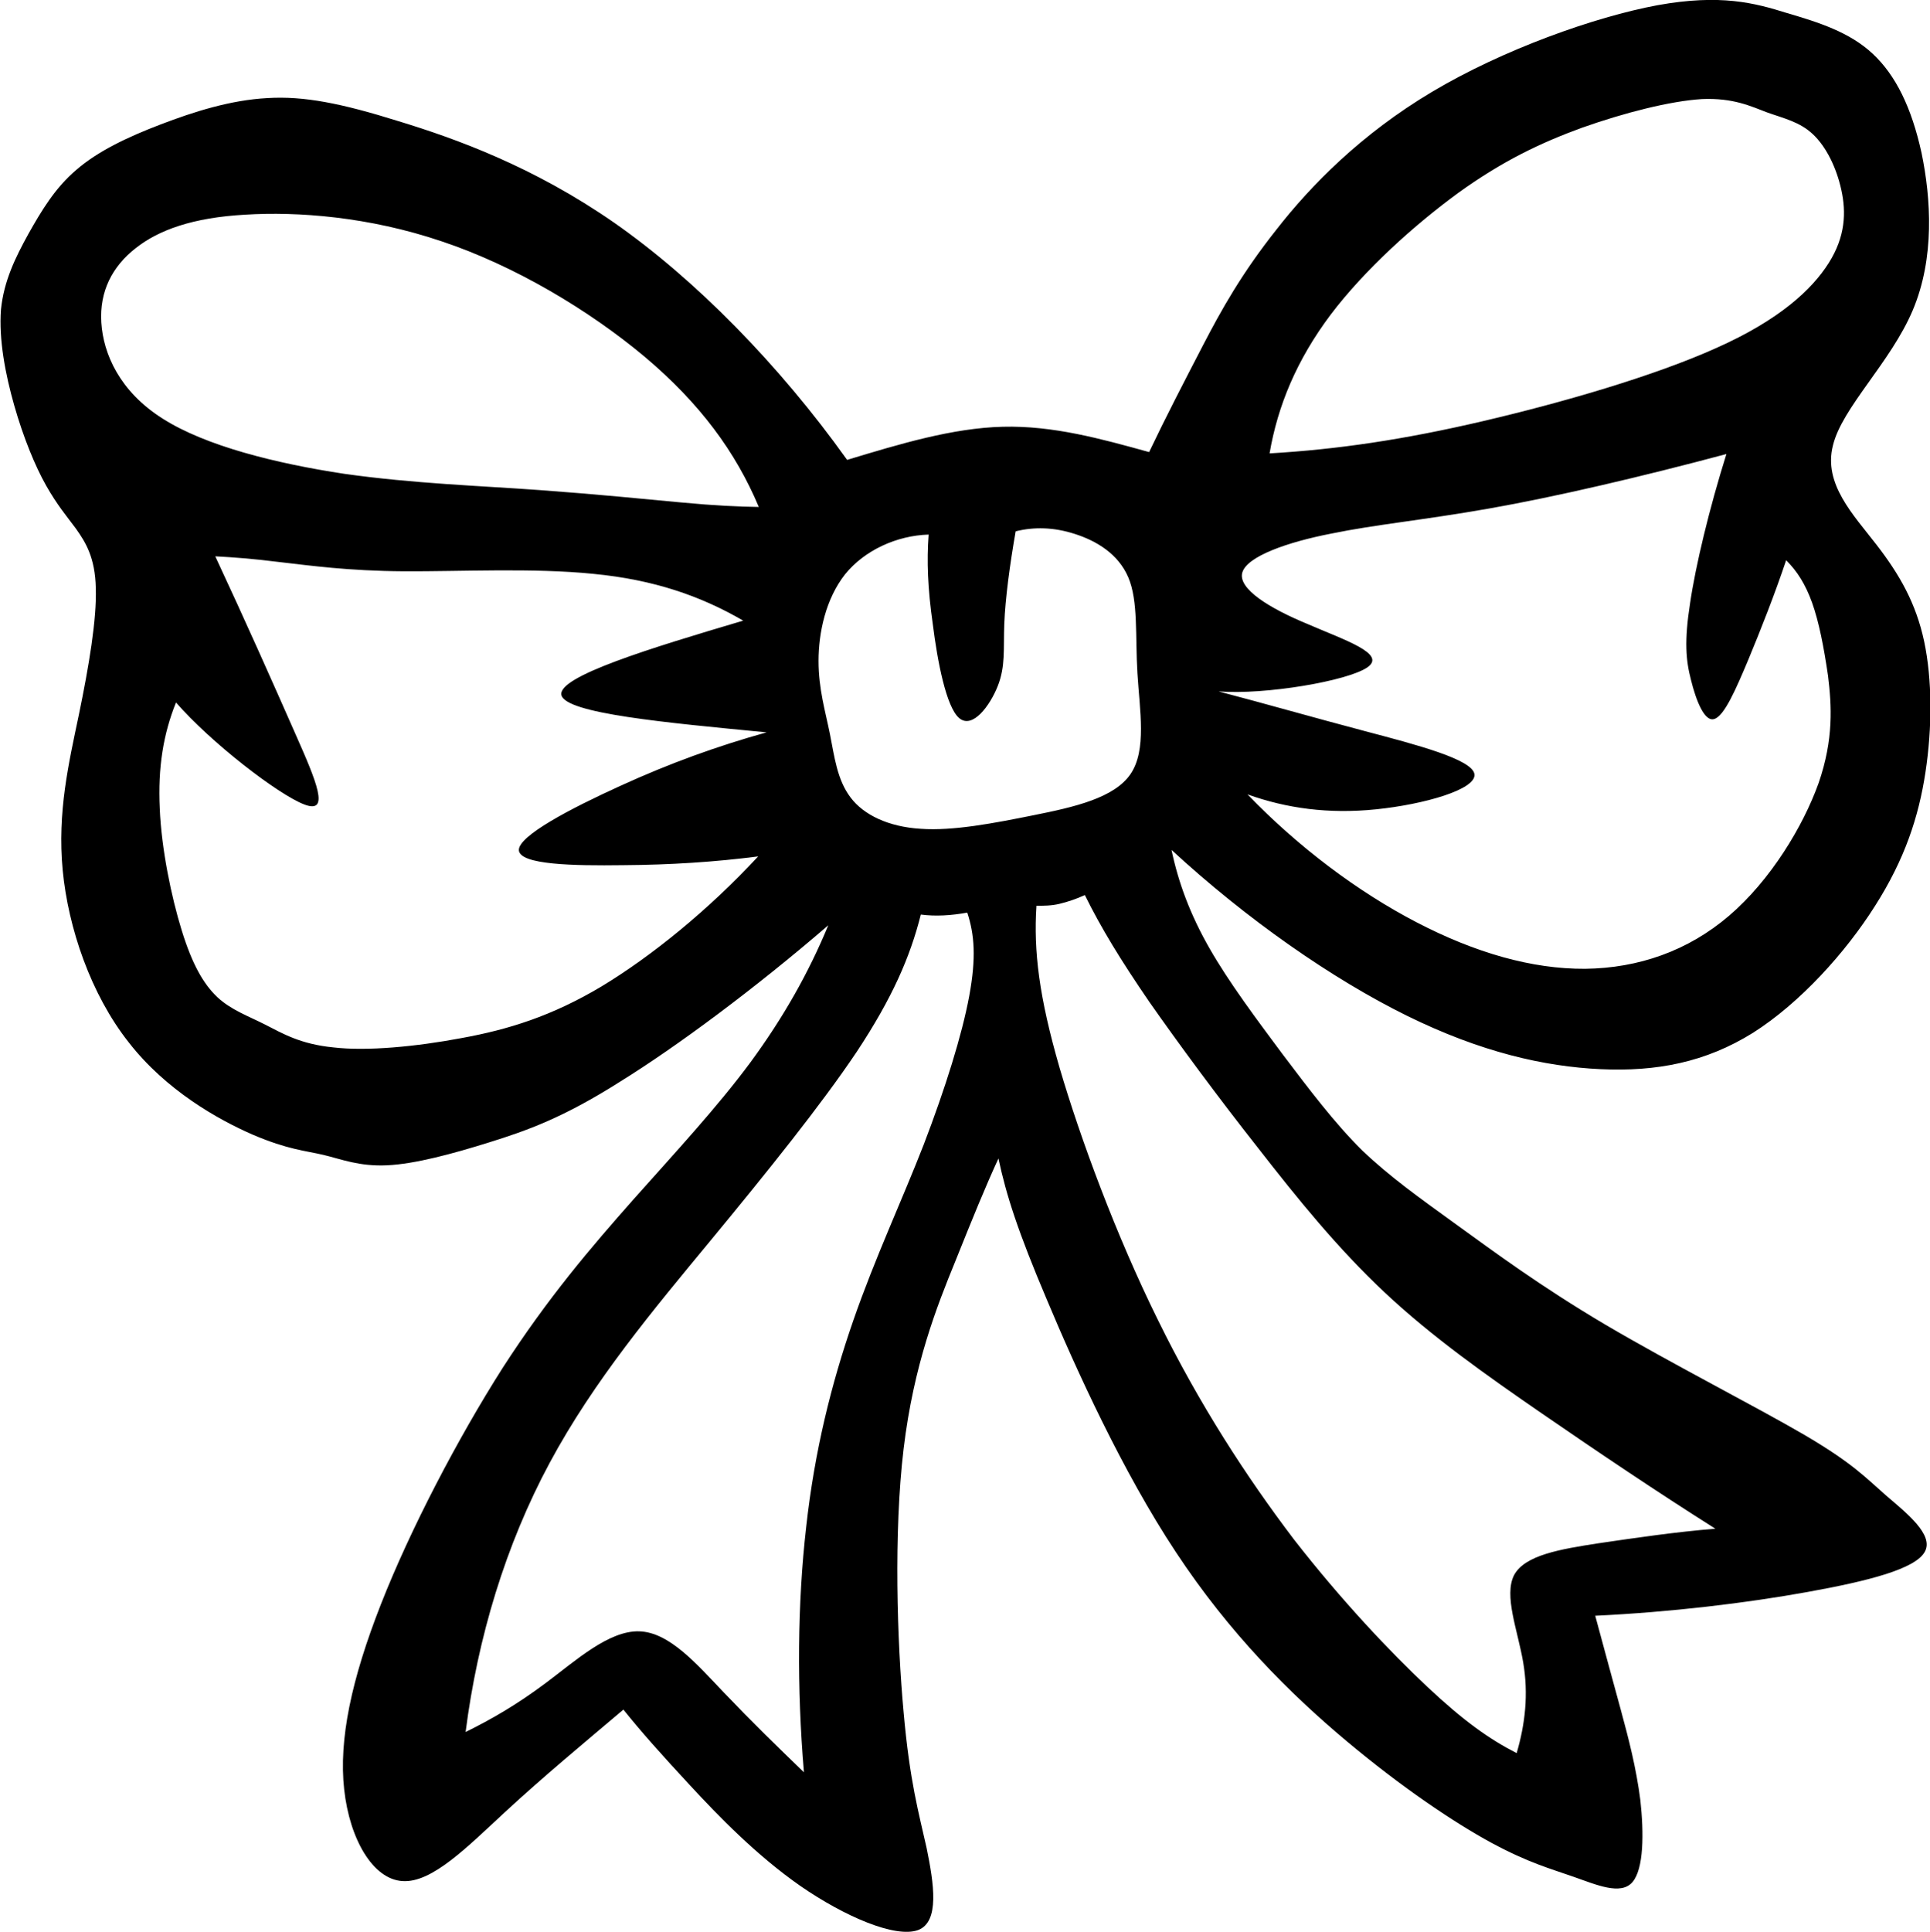
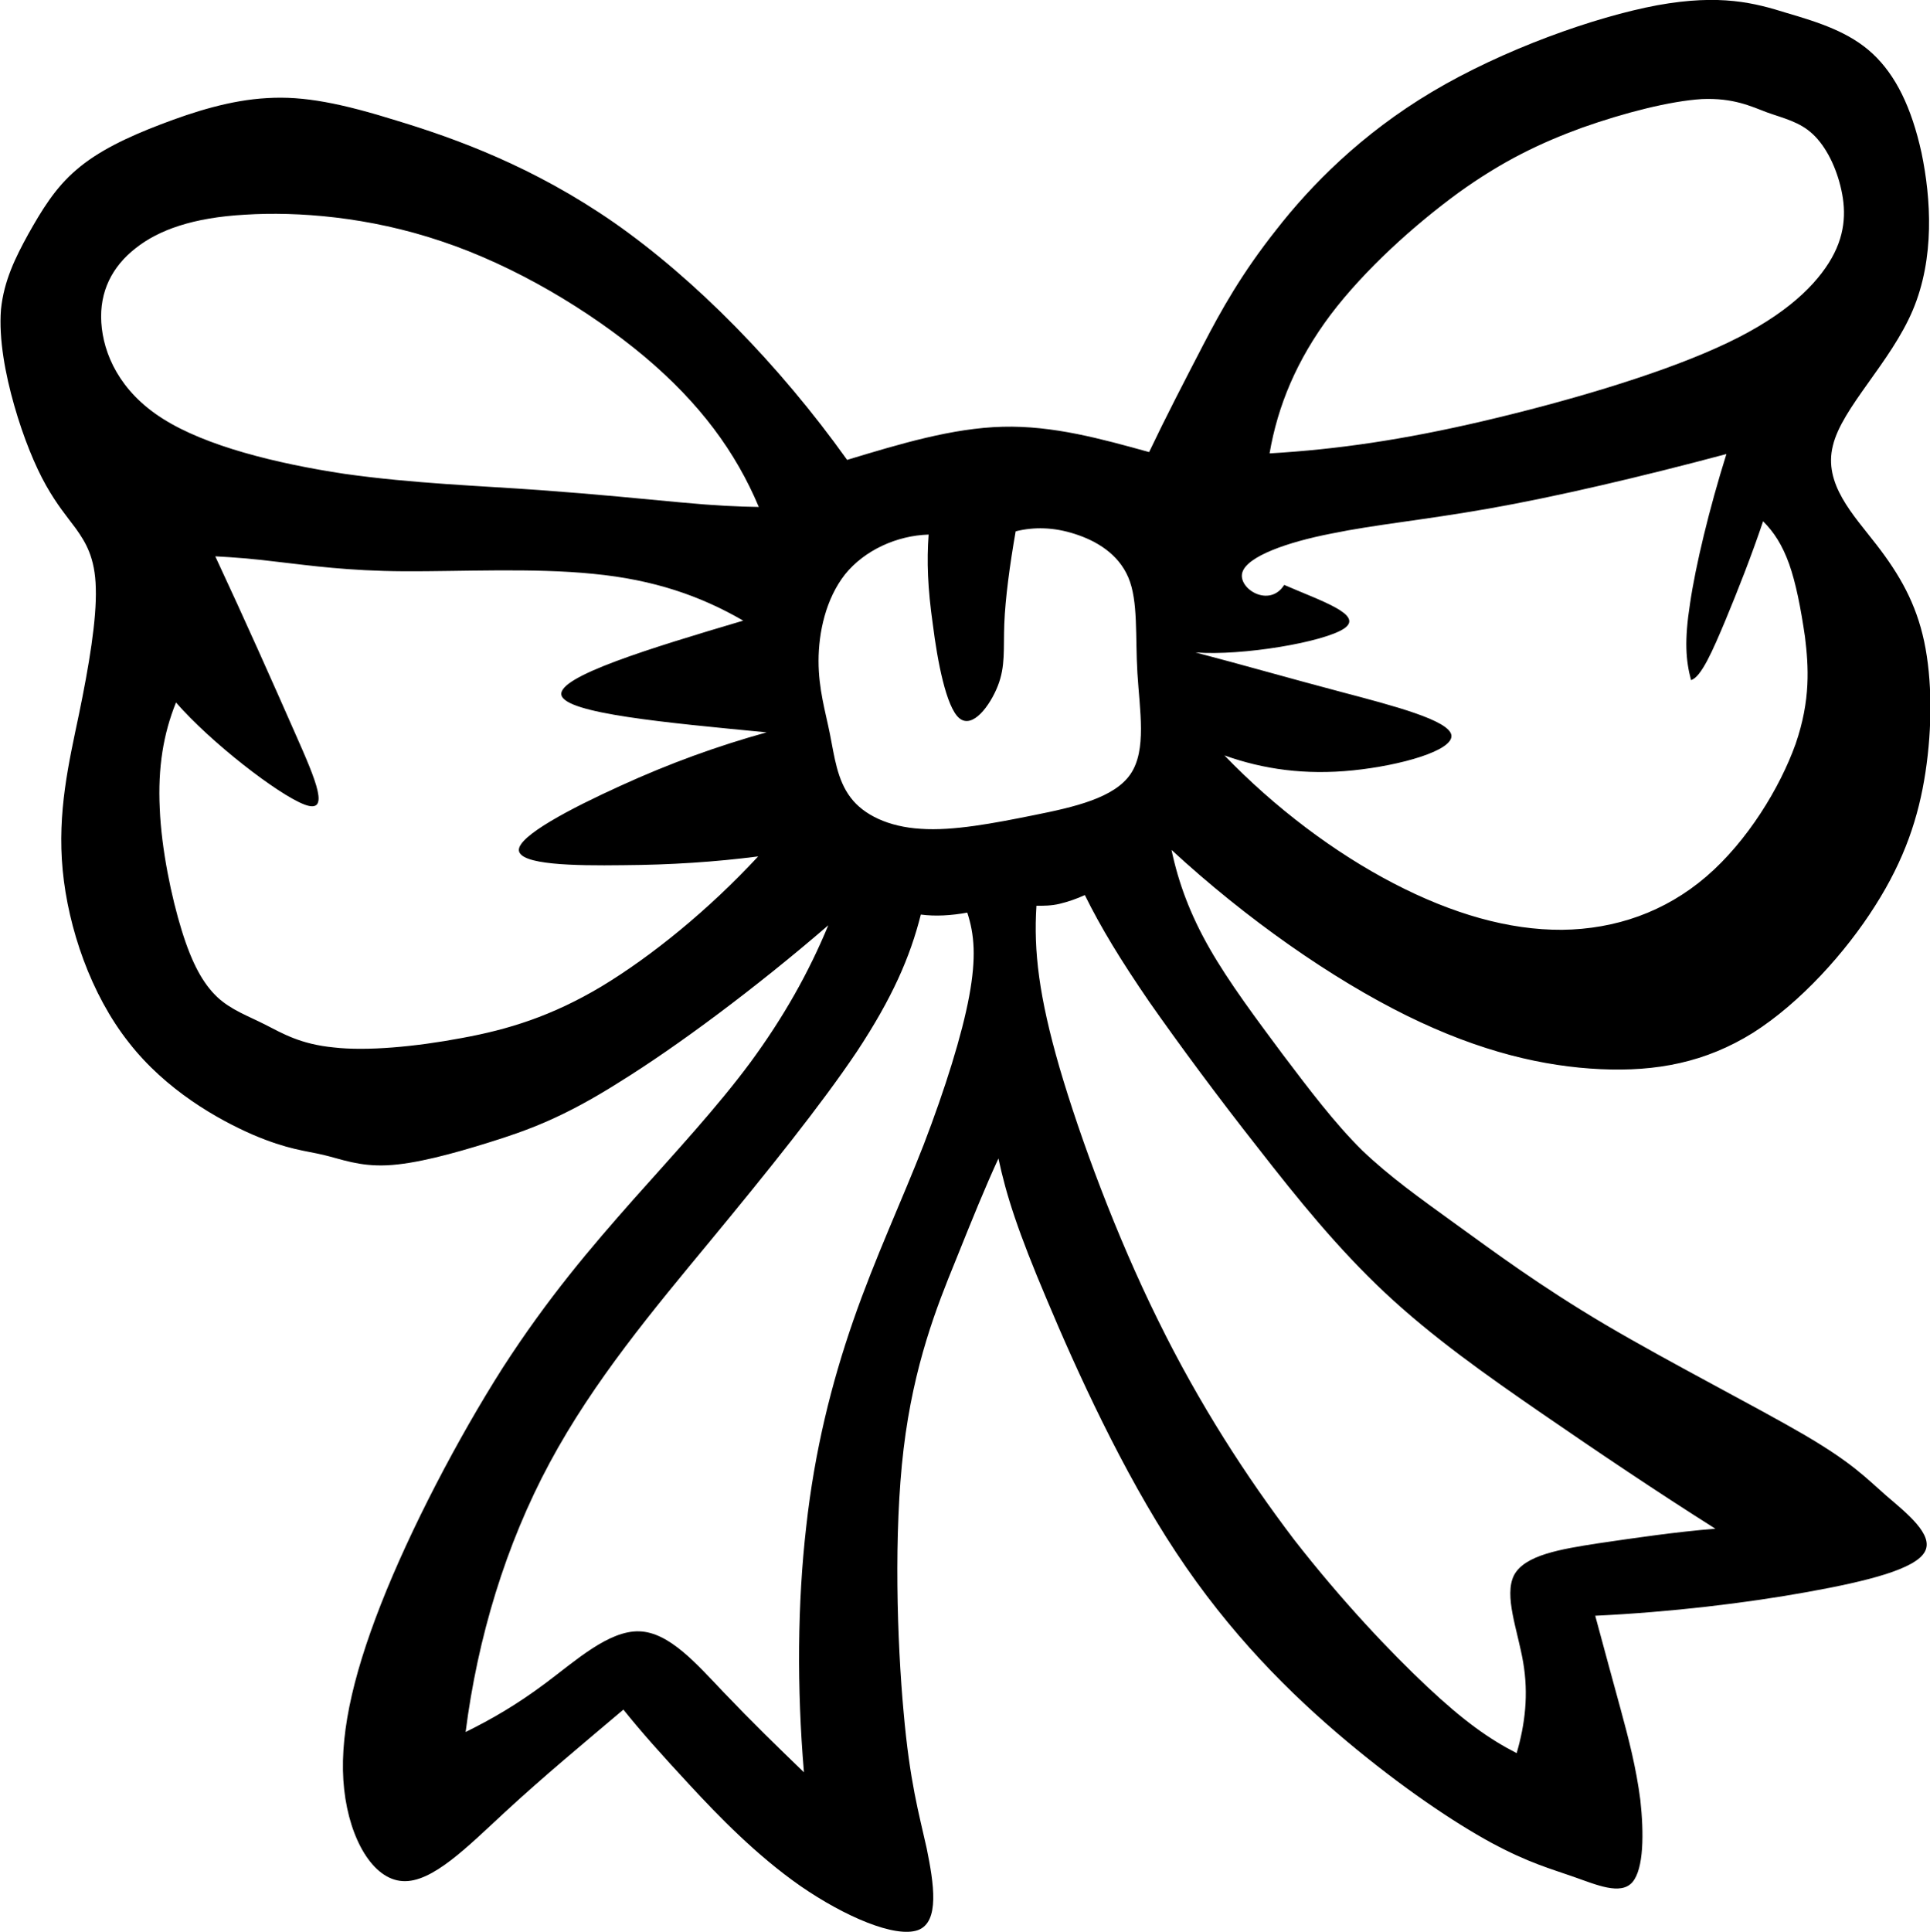
<svg xmlns="http://www.w3.org/2000/svg" version="1.1" id="Layer_1" x="0px" y="0px" width="594.4px" height="594.9px" viewBox="123.7 0.1 594.4 594.9" enable-background="new 123.7 0.1 594.4 594.9" xml:space="preserve">
-   <path d="M494.1,106.6c-5.7,11-11.3,21.8-16.5,32.7c-14.8-4.1-29.6-8.2-45.1-7.8c-15.5,0.4-31.7,5.3-47.9,10.2  c-21-29.4-46.8-55.6-71.7-73c-24.9-17.3-48.8-25.9-66.5-31.3c-17.6-5.5-29.1-7.8-40.4-7.1c-11.3,0.6-22.6,4.2-32.8,8.1  c-10.2,3.9-19.3,8.2-26,14c-6.6,5.6-10.8,12.7-14.8,19.8c-3.9,7.1-7.5,14.3-8.4,23.2c-0.7,9.1,1.3,19.8,4.1,29.6  c2.8,9.8,6.4,18.6,9.8,24.6c3.4,6,6.3,9.4,9.2,13.3c2.9,4.1,5.9,8.8,6.1,18.3c0.3,9.6-2.1,23.9-5.2,38.9c-3.1,14.8-6.7,30.1-5,47.9  c1.7,17.9,8.7,38.3,20.3,53c11.5,14.8,27.5,23.8,38.3,28.5c10.8,4.6,16.2,4.9,21.7,6.2c5.5,1.3,11,3.6,19.6,3.2s20.1-3.5,31.6-7.1  c11.5-3.6,22.6-7.5,40.1-18.6c17.6-10.9,41.7-28.8,64.2-48.2c-6,14.5-13.7,28.2-23.9,42.1c-10.2,13.8-23.1,27.7-36.1,42.3  c-13,14.7-26.3,30.2-40.3,51.9c-13.8,21.7-28.4,49.6-37.5,72.8c-9.1,23.2-13,41.7-11.3,57c1.7,15.4,8.9,27.7,18,28.2  c9.1,0.6,20-10.6,31.7-21.4c11.7-10.8,24-21,36.3-31.4c5.7,7.1,11.7,13.8,20.5,23.3s20.4,21.5,34,31c13.6,9.4,29.2,16.1,36.2,13.6  c6.8-2.5,4.9-14.4,2.7-25.2c-2.4-10.8-5.2-20.4-7.1-41.9c-2-21.7-3.1-55.2,0-81.1c3.1-25.9,10.3-44,15.9-57.7  c5.5-13.7,9.2-22.8,13.3-31.7c2.4,11.3,6,22.5,15,43.7c8.9,21.2,23.2,52.7,39.7,77.6c16.5,25,35.1,43.5,52.4,58  c17.3,14.5,33.3,25.2,44.7,31.4c11.5,6.2,18.3,8,25.4,10.5c7.1,2.5,14.4,5.7,18,1.7c3.6-4.1,3.6-15.2,2.5-25.3  c-1.3-10.1-3.6-18.9-6.1-28.1c-2.5-9.2-5.2-19-7.8-28.7c23.2-1.1,46.5-3.9,65.3-7.3c18.9-3.4,33.3-7.1,36.2-12.4  c2.9-5.2-5.6-11.9-11.9-17.3c-6.3-5.5-10.2-9.9-25.2-18.7c-15.1-8.8-41.2-22.1-61.4-34c-20.1-11.9-34.2-22.4-45.7-30.7  c-11.6-8.4-20.5-14.7-29.1-22.9c-8.5-8.4-16.4-18.9-24.5-29.6c-8.1-10.9-16.5-22.1-22.5-32.6c-6-10.5-9.6-20.3-11.7-30.3  c23.2,21.4,49.5,39.7,72.4,51c22.9,11.3,42.5,15.7,59.7,16.5c17.3,0.8,32.4-2.1,47-11.2c14.5-9.2,28.5-24.7,37.6-39.1  c9.1-14.3,13.4-27.3,15.5-41.1c2.1-13.8,2.1-28.5-0.4-40.3c-2.5-11.7-7.5-20.5-14.7-29.8c-7.1-9.2-16.4-18.7-13.4-30.5  c2.8-11.7,17.8-25.6,24.6-41.7c6.8-16.1,5.6-34.4,2.7-48.4c-3.1-14.1-8-24-15.1-30.6S683.9,7,674,4.1c-9.9-3.1-20.4-5.9-39.8-2.4  c-19.4,3.6-47.7,13.7-69.5,26.7c-21.8,13-37.3,28.8-47.9,42.4C506.1,84.3,499.8,95.6,494.1,106.6z M533.5,97  c10.6-14,25.9-27.7,39.3-37.5c13.6-9.8,25.3-15.4,38.2-20.1c13-4.6,27.1-8.2,36.9-8.8c9.6-0.4,15,2.2,20,4.1  c5,1.8,10.1,2.9,14.1,6.7c4.1,3.8,7.3,10.3,8.8,17.2c1.5,6.8,1.3,14.3-3.9,22.5c-5.2,8.2-15.2,17.5-34.5,26.1  c-19.3,8.7-47.7,16.9-72.1,22.6s-44.9,8.7-65.6,9.9C517.2,125.1,523,111,533.5,97z M173.8,129c-13.3-8.4-18.3-20-18.9-29.6  c-0.6-9.6,3.4-17.3,10.6-22.9c7.1-5.6,17.6-9.4,33.7-10.3c16.1-1,38,0.6,60.5,8.2c22.5,7.5,45.4,21.2,62.5,35.5  c17.1,14.4,28.1,29.4,35.2,46.3c-6.7-0.1-13.3-0.4-24-1.4c-10.8-1-25.6-2.5-43.5-3.8c-17.9-1.3-38.9-2-60.1-5  C208.6,142.8,187,137.4,173.8,129z M506.3,176.4c1.4-5,14-9.4,27.4-12c13.6-2.8,28-4.1,48.5-7.7s47-9.8,73.2-16.8  c-5.3,16.9-9.5,34.4-11.2,46c-1.8,11.6-1.3,17.5,0.3,23.6c1.5,6.1,4.1,12.9,7.1,12c3.1-0.8,6.7-9.1,10.6-18.4  c3.9-9.4,8-19.8,11.6-30.5c3.4,3.4,5.9,7.3,8,13.1c2.1,5.9,3.6,13.6,4.9,22.5c1.1,9.1,1.8,19.4-2.9,33  c-4.8,13.4-14.8,29.9-27.5,40.8c-12.7,10.9-28,16.2-44.4,16.4c-16.4,0.1-33.8-4.9-51.9-14.3s-36.5-23.2-52.1-39.4  c12,4.3,25,6.1,39.6,4.6c14.7-1.5,30.9-6.1,30.3-10.8c-0.6-4.6-17.9-9.1-33.8-13.3c-15.9-4.2-30.5-8.4-45-12.2  c14.4,1.1,39.7-3.2,45.8-7.4c6.1-4.2-7-8.4-18.5-13.4C514.7,187.4,504.9,181.4,506.3,176.4z M385.7,245.7c-4.2-5.5-5-12.6-6.4-19.6  c-1.4-7-3.5-13.8-3.5-22.5c0-8.7,2.2-19.1,8.2-26.7c6-7.4,15.9-11.9,25.7-12.2c-0.6,8.2-0.3,16.5,1.3,27.7  c1.4,11.2,4.1,25.4,8.1,28.8c4.1,3.5,9.5-3.8,11.9-9.9s1.7-11.3,2-19.1s1.7-18.2,3.5-28.5c5.6-1.4,11.7-1.3,18.2,0.8  c6.6,2.1,13.4,6.1,16.5,13.4s2.1,18,2.8,29.5c0.7,11.5,2.9,23.6-2.1,31c-5,7.4-17.3,10.2-29.8,12.7c-12.4,2.5-24.9,4.9-34.8,4.2  C397.3,254.7,389.7,251,385.7,245.7z M217.4,247.8c8.1,3.1,3.8-7-2.8-21.9c-6.6-15-15.4-34.8-24.6-54.5c5.7,0.3,11.3,0.7,20.1,1.8  c8.8,1,20.7,2.7,38,2.8c17.2,0.1,39.8-1.1,58.4,0.8c18.6,1.8,33,6.8,46.1,14.4c-28.7,8.5-57.2,17.2-56,22.9  c1.3,5.7,32.1,8.5,63.2,11.5c-15.1,4.2-29.8,9.5-45.1,16.5c-15.4,7-31.4,15.4-31.2,19.8c0.3,4.5,16.9,4.8,32,4.6  c15-0.1,28.4-1,41.7-2.7c-15.2,16.4-32.8,30.7-48.2,40c-15.4,9.2-28.8,13.3-43,15.9c-14.3,2.7-29.4,4.1-39.6,2.9  c-10.2-1-15.7-4.3-21-7c-5.3-2.7-10.5-4.5-14.8-8.5c-4.3-4.1-7.7-10.1-10.9-20.4c-3.2-10.3-6.3-25.2-6.8-37.7  c-0.6-12.6,1.1-22.9,5-32.6C188.6,228.7,209.3,244.7,217.4,247.8z M480.3,406.5c-12.9-26.1-23.9-55.9-30.3-77.7  c-6.3-21.8-8-35.8-7.1-49.8c2.2,0,4.6,0,7.1-0.6c2.5-0.6,5.2-1.5,7.8-2.7c5,10.1,10.9,19.8,19.8,32.8c9.1,13,21.2,29.4,33.5,45  c12.3,15.8,24.6,31,39.1,44.6s31.2,25.4,48.5,37.3c17.3,11.9,35.1,23.9,53.3,35.4c-12.3,1-24.5,2.8-36.1,4.5  c-11.6,1.8-22.6,3.6-25.9,9.8c-3.2,6.3,1.1,16.9,2.8,26.8c1.7,9.9,0.6,19.1-2,28c-8.4-4.3-16.2-9.8-27.5-20.4  c-11.3-10.6-26.3-26.4-41.1-45.4C507.7,455,493.1,432.6,480.3,406.5z M293,450.5c13.6-25.3,32-47.2,49.6-68.5  c17.5-21.2,34-41.7,45-58.1c10.9-16.5,16.4-29.1,19.7-42.2c4.5,0.6,9.4,0.3,14.3-0.6c2.2,6.7,2.8,13.8,0.6,25.7  c-2.2,11.9-7.4,28.5-14,45.7c-6.7,17.2-15,34.9-21.7,54.2c-6.7,19.3-11.9,40-14.5,63.5c-2.7,23.5-2.9,49.6-0.7,75.6  c-8.1-7.8-16.2-15.7-24.6-24.5c-8.4-8.8-16.8-18.6-26.1-18.9c-9.4-0.3-19.7,9.1-28.8,15.9c-9.1,6.8-16.8,11.2-24.7,15.1  C270.8,504.4,279.4,475.8,293,450.5z" />
+   <path d="M494.1,106.6c-5.7,11-11.3,21.8-16.5,32.7c-14.8-4.1-29.6-8.2-45.1-7.8c-15.5,0.4-31.7,5.3-47.9,10.2  c-21-29.4-46.8-55.6-71.7-73c-24.9-17.3-48.8-25.9-66.5-31.3c-17.6-5.5-29.1-7.8-40.4-7.1c-11.3,0.6-22.6,4.2-32.8,8.1  c-10.2,3.9-19.3,8.2-26,14c-6.6,5.6-10.8,12.7-14.8,19.8c-3.9,7.1-7.5,14.3-8.4,23.2c-0.7,9.1,1.3,19.8,4.1,29.6  c2.8,9.8,6.4,18.6,9.8,24.6c3.4,6,6.3,9.4,9.2,13.3c2.9,4.1,5.9,8.8,6.1,18.3c0.3,9.6-2.1,23.9-5.2,38.9c-3.1,14.8-6.7,30.1-5,47.9  c1.7,17.9,8.7,38.3,20.3,53c11.5,14.8,27.5,23.8,38.3,28.5c10.8,4.6,16.2,4.9,21.7,6.2c5.5,1.3,11,3.6,19.6,3.2s20.1-3.5,31.6-7.1  c11.5-3.6,22.6-7.5,40.1-18.6c17.6-10.9,41.7-28.8,64.2-48.2c-6,14.5-13.7,28.2-23.9,42.1c-10.2,13.8-23.1,27.7-36.1,42.3  c-13,14.7-26.3,30.2-40.3,51.9c-13.8,21.7-28.4,49.6-37.5,72.8c-9.1,23.2-13,41.7-11.3,57c1.7,15.4,8.9,27.7,18,28.2  c9.1,0.6,20-10.6,31.7-21.4c11.7-10.8,24-21,36.3-31.4c5.7,7.1,11.7,13.8,20.5,23.3s20.4,21.5,34,31c13.6,9.4,29.2,16.1,36.2,13.6  c6.8-2.5,4.9-14.4,2.7-25.2c-2.4-10.8-5.2-20.4-7.1-41.9c-2-21.7-3.1-55.2,0-81.1c3.1-25.9,10.3-44,15.9-57.7  c5.5-13.7,9.2-22.8,13.3-31.7c2.4,11.3,6,22.5,15,43.7c8.9,21.2,23.2,52.7,39.7,77.6c16.5,25,35.1,43.5,52.4,58  c17.3,14.5,33.3,25.2,44.7,31.4c11.5,6.2,18.3,8,25.4,10.5c7.1,2.5,14.4,5.7,18,1.7c3.6-4.1,3.6-15.2,2.5-25.3  c-1.3-10.1-3.6-18.9-6.1-28.1c-2.5-9.2-5.2-19-7.8-28.7c23.2-1.1,46.5-3.9,65.3-7.3c18.9-3.4,33.3-7.1,36.2-12.4  c2.9-5.2-5.6-11.9-11.9-17.3c-6.3-5.5-10.2-9.9-25.2-18.7c-15.1-8.8-41.2-22.1-61.4-34c-20.1-11.9-34.2-22.4-45.7-30.7  c-11.6-8.4-20.5-14.7-29.1-22.9c-8.5-8.4-16.4-18.9-24.5-29.6c-8.1-10.9-16.5-22.1-22.5-32.6c-6-10.5-9.6-20.3-11.7-30.3  c23.2,21.4,49.5,39.7,72.4,51c22.9,11.3,42.5,15.7,59.7,16.5c17.3,0.8,32.4-2.1,47-11.2c14.5-9.2,28.5-24.7,37.6-39.1  c9.1-14.3,13.4-27.3,15.5-41.1c2.1-13.8,2.1-28.5-0.4-40.3c-2.5-11.7-7.5-20.5-14.7-29.8c-7.1-9.2-16.4-18.7-13.4-30.5  c2.8-11.7,17.8-25.6,24.6-41.7c6.8-16.1,5.6-34.4,2.7-48.4c-3.1-14.1-8-24-15.1-30.6S683.9,7,674,4.1c-9.9-3.1-20.4-5.9-39.8-2.4  c-19.4,3.6-47.7,13.7-69.5,26.7c-21.8,13-37.3,28.8-47.9,42.4C506.1,84.3,499.8,95.6,494.1,106.6z M533.5,97  c10.6-14,25.9-27.7,39.3-37.5c13.6-9.8,25.3-15.4,38.2-20.1c13-4.6,27.1-8.2,36.9-8.8c9.6-0.4,15,2.2,20,4.1  c5,1.8,10.1,2.9,14.1,6.7c4.1,3.8,7.3,10.3,8.8,17.2c1.5,6.8,1.3,14.3-3.9,22.5c-5.2,8.2-15.2,17.5-34.5,26.1  c-19.3,8.7-47.7,16.9-72.1,22.6s-44.9,8.7-65.6,9.9C517.2,125.1,523,111,533.5,97z M173.8,129c-13.3-8.4-18.3-20-18.9-29.6  c-0.6-9.6,3.4-17.3,10.6-22.9c7.1-5.6,17.6-9.4,33.7-10.3c16.1-1,38,0.6,60.5,8.2c22.5,7.5,45.4,21.2,62.5,35.5  c17.1,14.4,28.1,29.4,35.2,46.3c-6.7-0.1-13.3-0.4-24-1.4c-10.8-1-25.6-2.5-43.5-3.8c-17.9-1.3-38.9-2-60.1-5  C208.6,142.8,187,137.4,173.8,129z M506.3,176.4c1.4-5,14-9.4,27.4-12c13.6-2.8,28-4.1,48.5-7.7s47-9.8,73.2-16.8  c-5.3,16.9-9.5,34.4-11.2,46c-1.8,11.6-1.3,17.5,0.3,23.6c3.1-0.8,6.7-9.1,10.6-18.4  c3.9-9.4,8-19.8,11.6-30.5c3.4,3.4,5.9,7.3,8,13.1c2.1,5.9,3.6,13.6,4.9,22.5c1.1,9.1,1.8,19.4-2.9,33  c-4.8,13.4-14.8,29.9-27.5,40.8c-12.7,10.9-28,16.2-44.4,16.4c-16.4,0.1-33.8-4.9-51.9-14.3s-36.5-23.2-52.1-39.4  c12,4.3,25,6.1,39.6,4.6c14.7-1.5,30.9-6.1,30.3-10.8c-0.6-4.6-17.9-9.1-33.8-13.3c-15.9-4.2-30.5-8.4-45-12.2  c14.4,1.1,39.7-3.2,45.8-7.4c6.1-4.2-7-8.4-18.5-13.4C514.7,187.4,504.9,181.4,506.3,176.4z M385.7,245.7c-4.2-5.5-5-12.6-6.4-19.6  c-1.4-7-3.5-13.8-3.5-22.5c0-8.7,2.2-19.1,8.2-26.7c6-7.4,15.9-11.9,25.7-12.2c-0.6,8.2-0.3,16.5,1.3,27.7  c1.4,11.2,4.1,25.4,8.1,28.8c4.1,3.5,9.5-3.8,11.9-9.9s1.7-11.3,2-19.1s1.7-18.2,3.5-28.5c5.6-1.4,11.7-1.3,18.2,0.8  c6.6,2.1,13.4,6.1,16.5,13.4s2.1,18,2.8,29.5c0.7,11.5,2.9,23.6-2.1,31c-5,7.4-17.3,10.2-29.8,12.7c-12.4,2.5-24.9,4.9-34.8,4.2  C397.3,254.7,389.7,251,385.7,245.7z M217.4,247.8c8.1,3.1,3.8-7-2.8-21.9c-6.6-15-15.4-34.8-24.6-54.5c5.7,0.3,11.3,0.7,20.1,1.8  c8.8,1,20.7,2.7,38,2.8c17.2,0.1,39.8-1.1,58.4,0.8c18.6,1.8,33,6.8,46.1,14.4c-28.7,8.5-57.2,17.2-56,22.9  c1.3,5.7,32.1,8.5,63.2,11.5c-15.1,4.2-29.8,9.5-45.1,16.5c-15.4,7-31.4,15.4-31.2,19.8c0.3,4.5,16.9,4.8,32,4.6  c15-0.1,28.4-1,41.7-2.7c-15.2,16.4-32.8,30.7-48.2,40c-15.4,9.2-28.8,13.3-43,15.9c-14.3,2.7-29.4,4.1-39.6,2.9  c-10.2-1-15.7-4.3-21-7c-5.3-2.7-10.5-4.5-14.8-8.5c-4.3-4.1-7.7-10.1-10.9-20.4c-3.2-10.3-6.3-25.2-6.8-37.7  c-0.6-12.6,1.1-22.9,5-32.6C188.6,228.7,209.3,244.7,217.4,247.8z M480.3,406.5c-12.9-26.1-23.9-55.9-30.3-77.7  c-6.3-21.8-8-35.8-7.1-49.8c2.2,0,4.6,0,7.1-0.6c2.5-0.6,5.2-1.5,7.8-2.7c5,10.1,10.9,19.8,19.8,32.8c9.1,13,21.2,29.4,33.5,45  c12.3,15.8,24.6,31,39.1,44.6s31.2,25.4,48.5,37.3c17.3,11.9,35.1,23.9,53.3,35.4c-12.3,1-24.5,2.8-36.1,4.5  c-11.6,1.8-22.6,3.6-25.9,9.8c-3.2,6.3,1.1,16.9,2.8,26.8c1.7,9.9,0.6,19.1-2,28c-8.4-4.3-16.2-9.8-27.5-20.4  c-11.3-10.6-26.3-26.4-41.1-45.4C507.7,455,493.1,432.6,480.3,406.5z M293,450.5c13.6-25.3,32-47.2,49.6-68.5  c17.5-21.2,34-41.7,45-58.1c10.9-16.5,16.4-29.1,19.7-42.2c4.5,0.6,9.4,0.3,14.3-0.6c2.2,6.7,2.8,13.8,0.6,25.7  c-2.2,11.9-7.4,28.5-14,45.7c-6.7,17.2-15,34.9-21.7,54.2c-6.7,19.3-11.9,40-14.5,63.5c-2.7,23.5-2.9,49.6-0.7,75.6  c-8.1-7.8-16.2-15.7-24.6-24.5c-8.4-8.8-16.8-18.6-26.1-18.9c-9.4-0.3-19.7,9.1-28.8,15.9c-9.1,6.8-16.8,11.2-24.7,15.1  C270.8,504.4,279.4,475.8,293,450.5z" />
</svg>